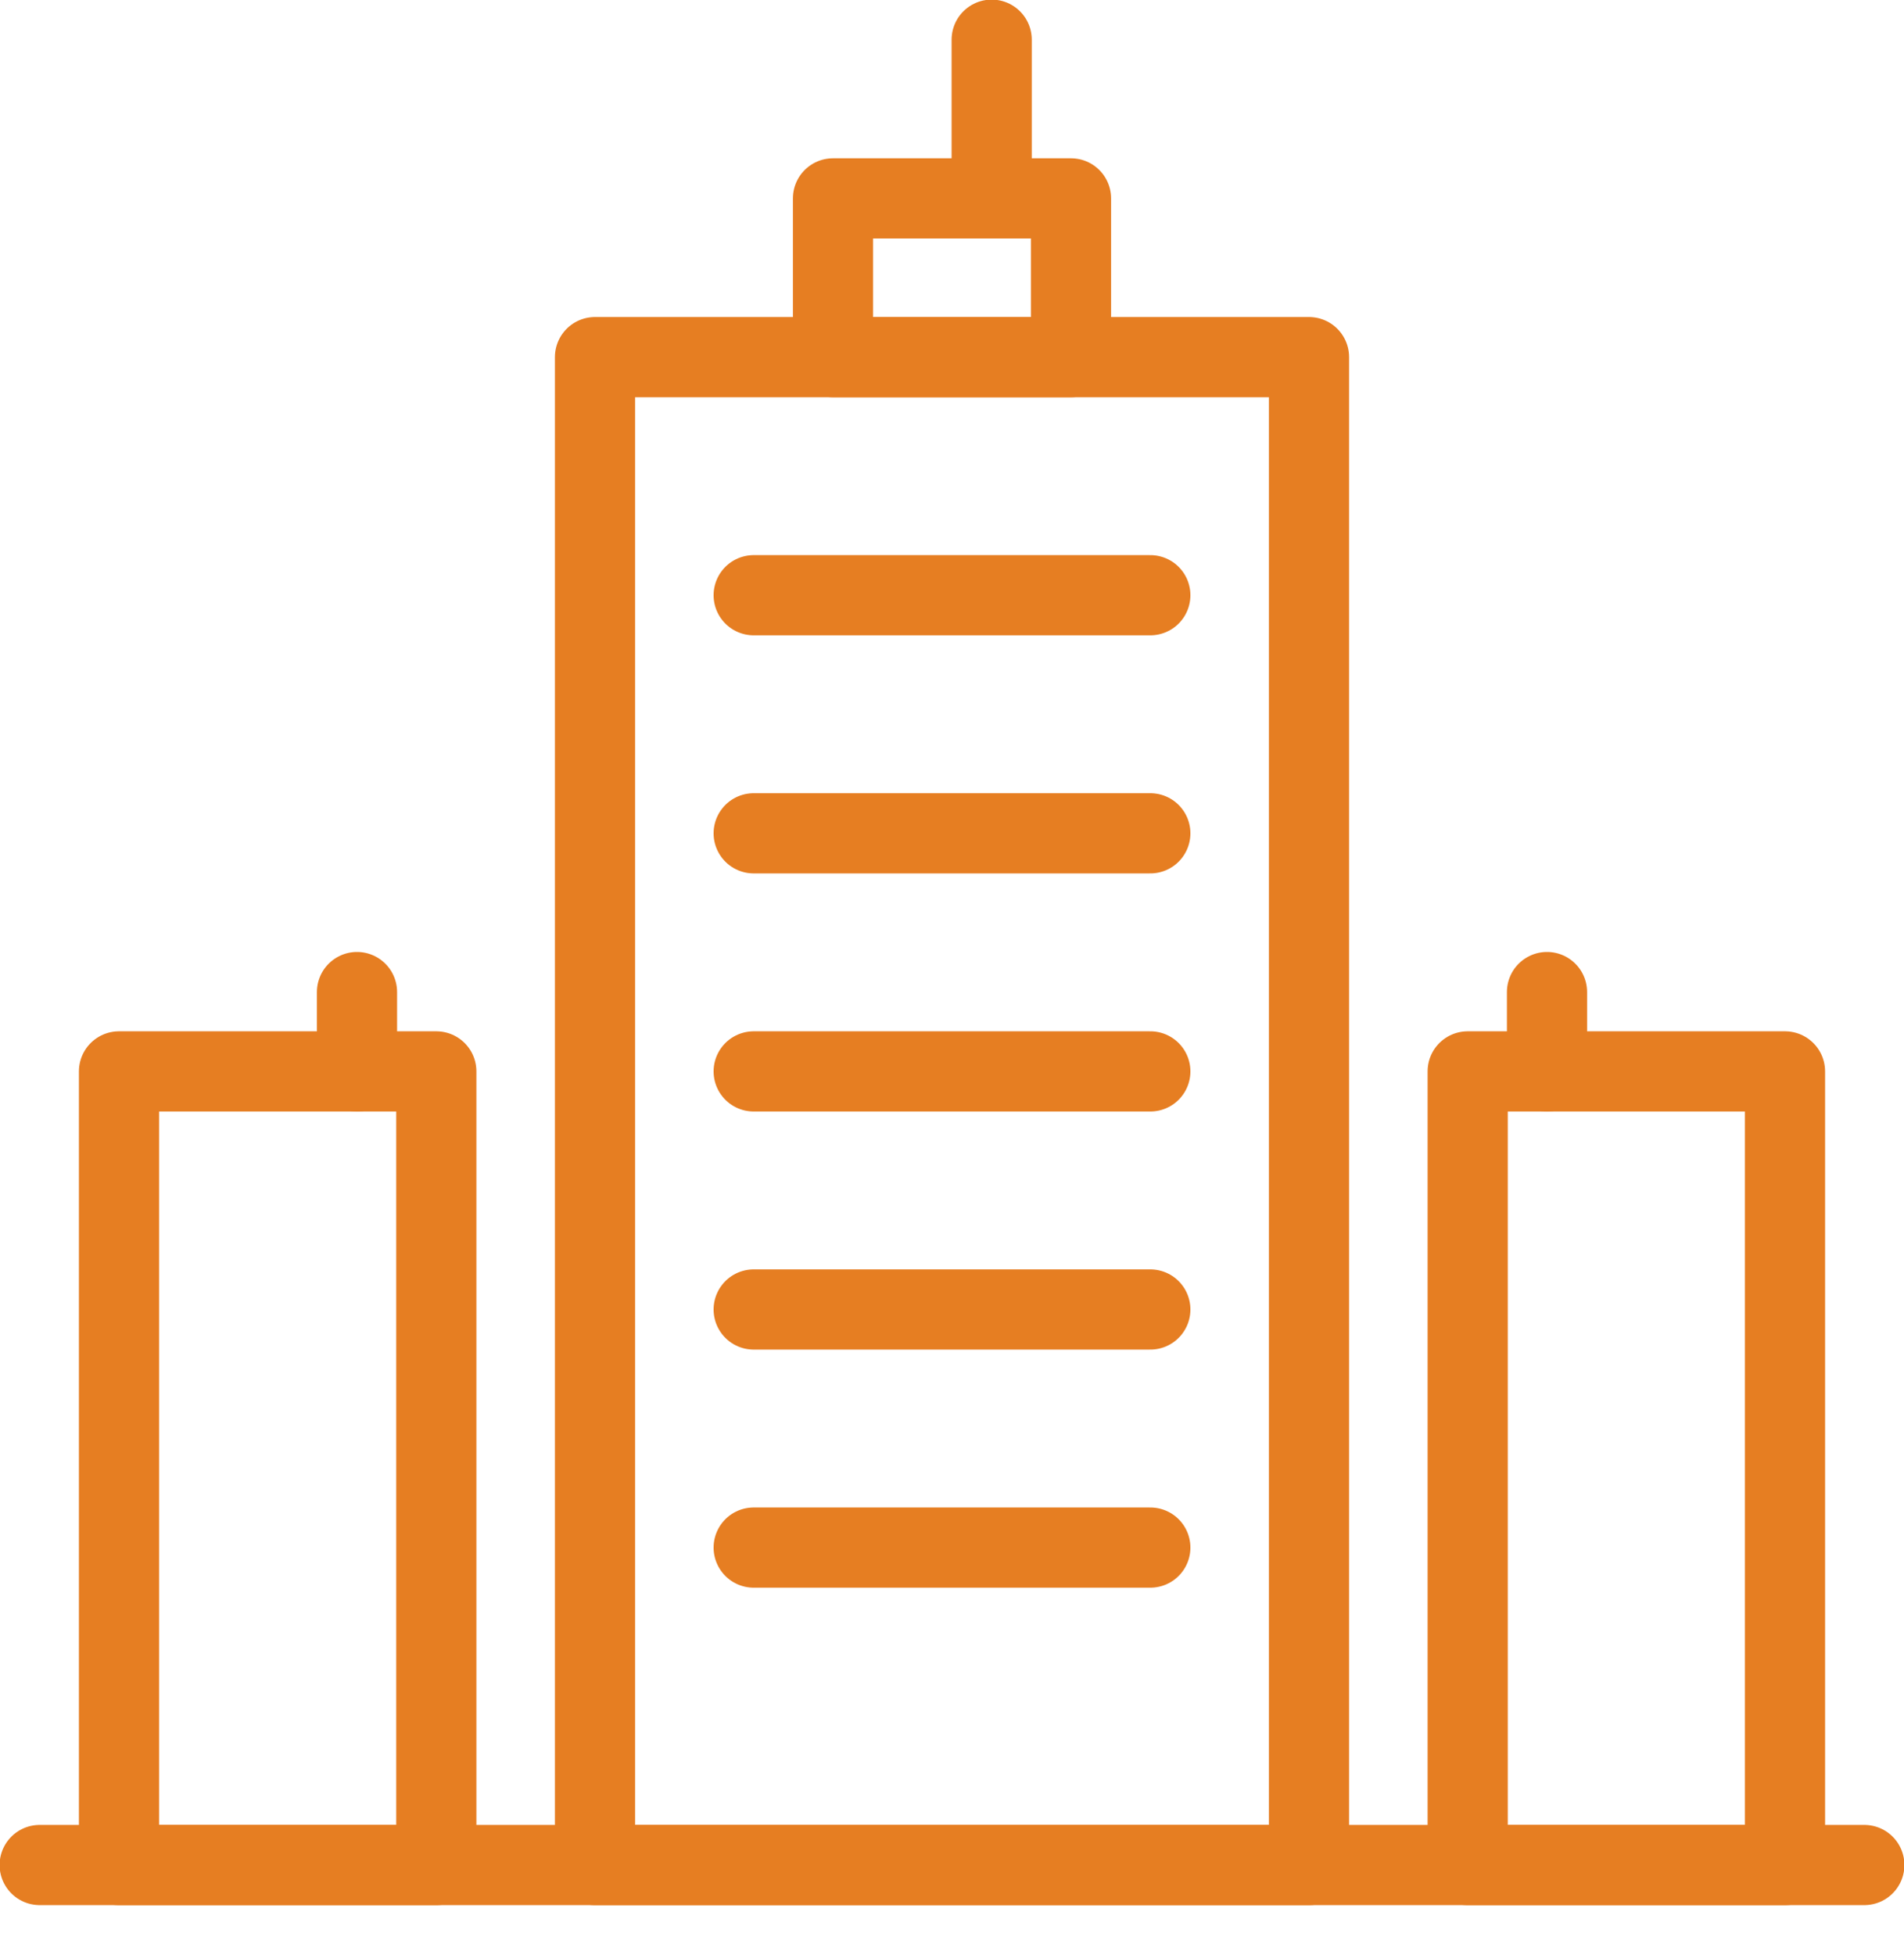
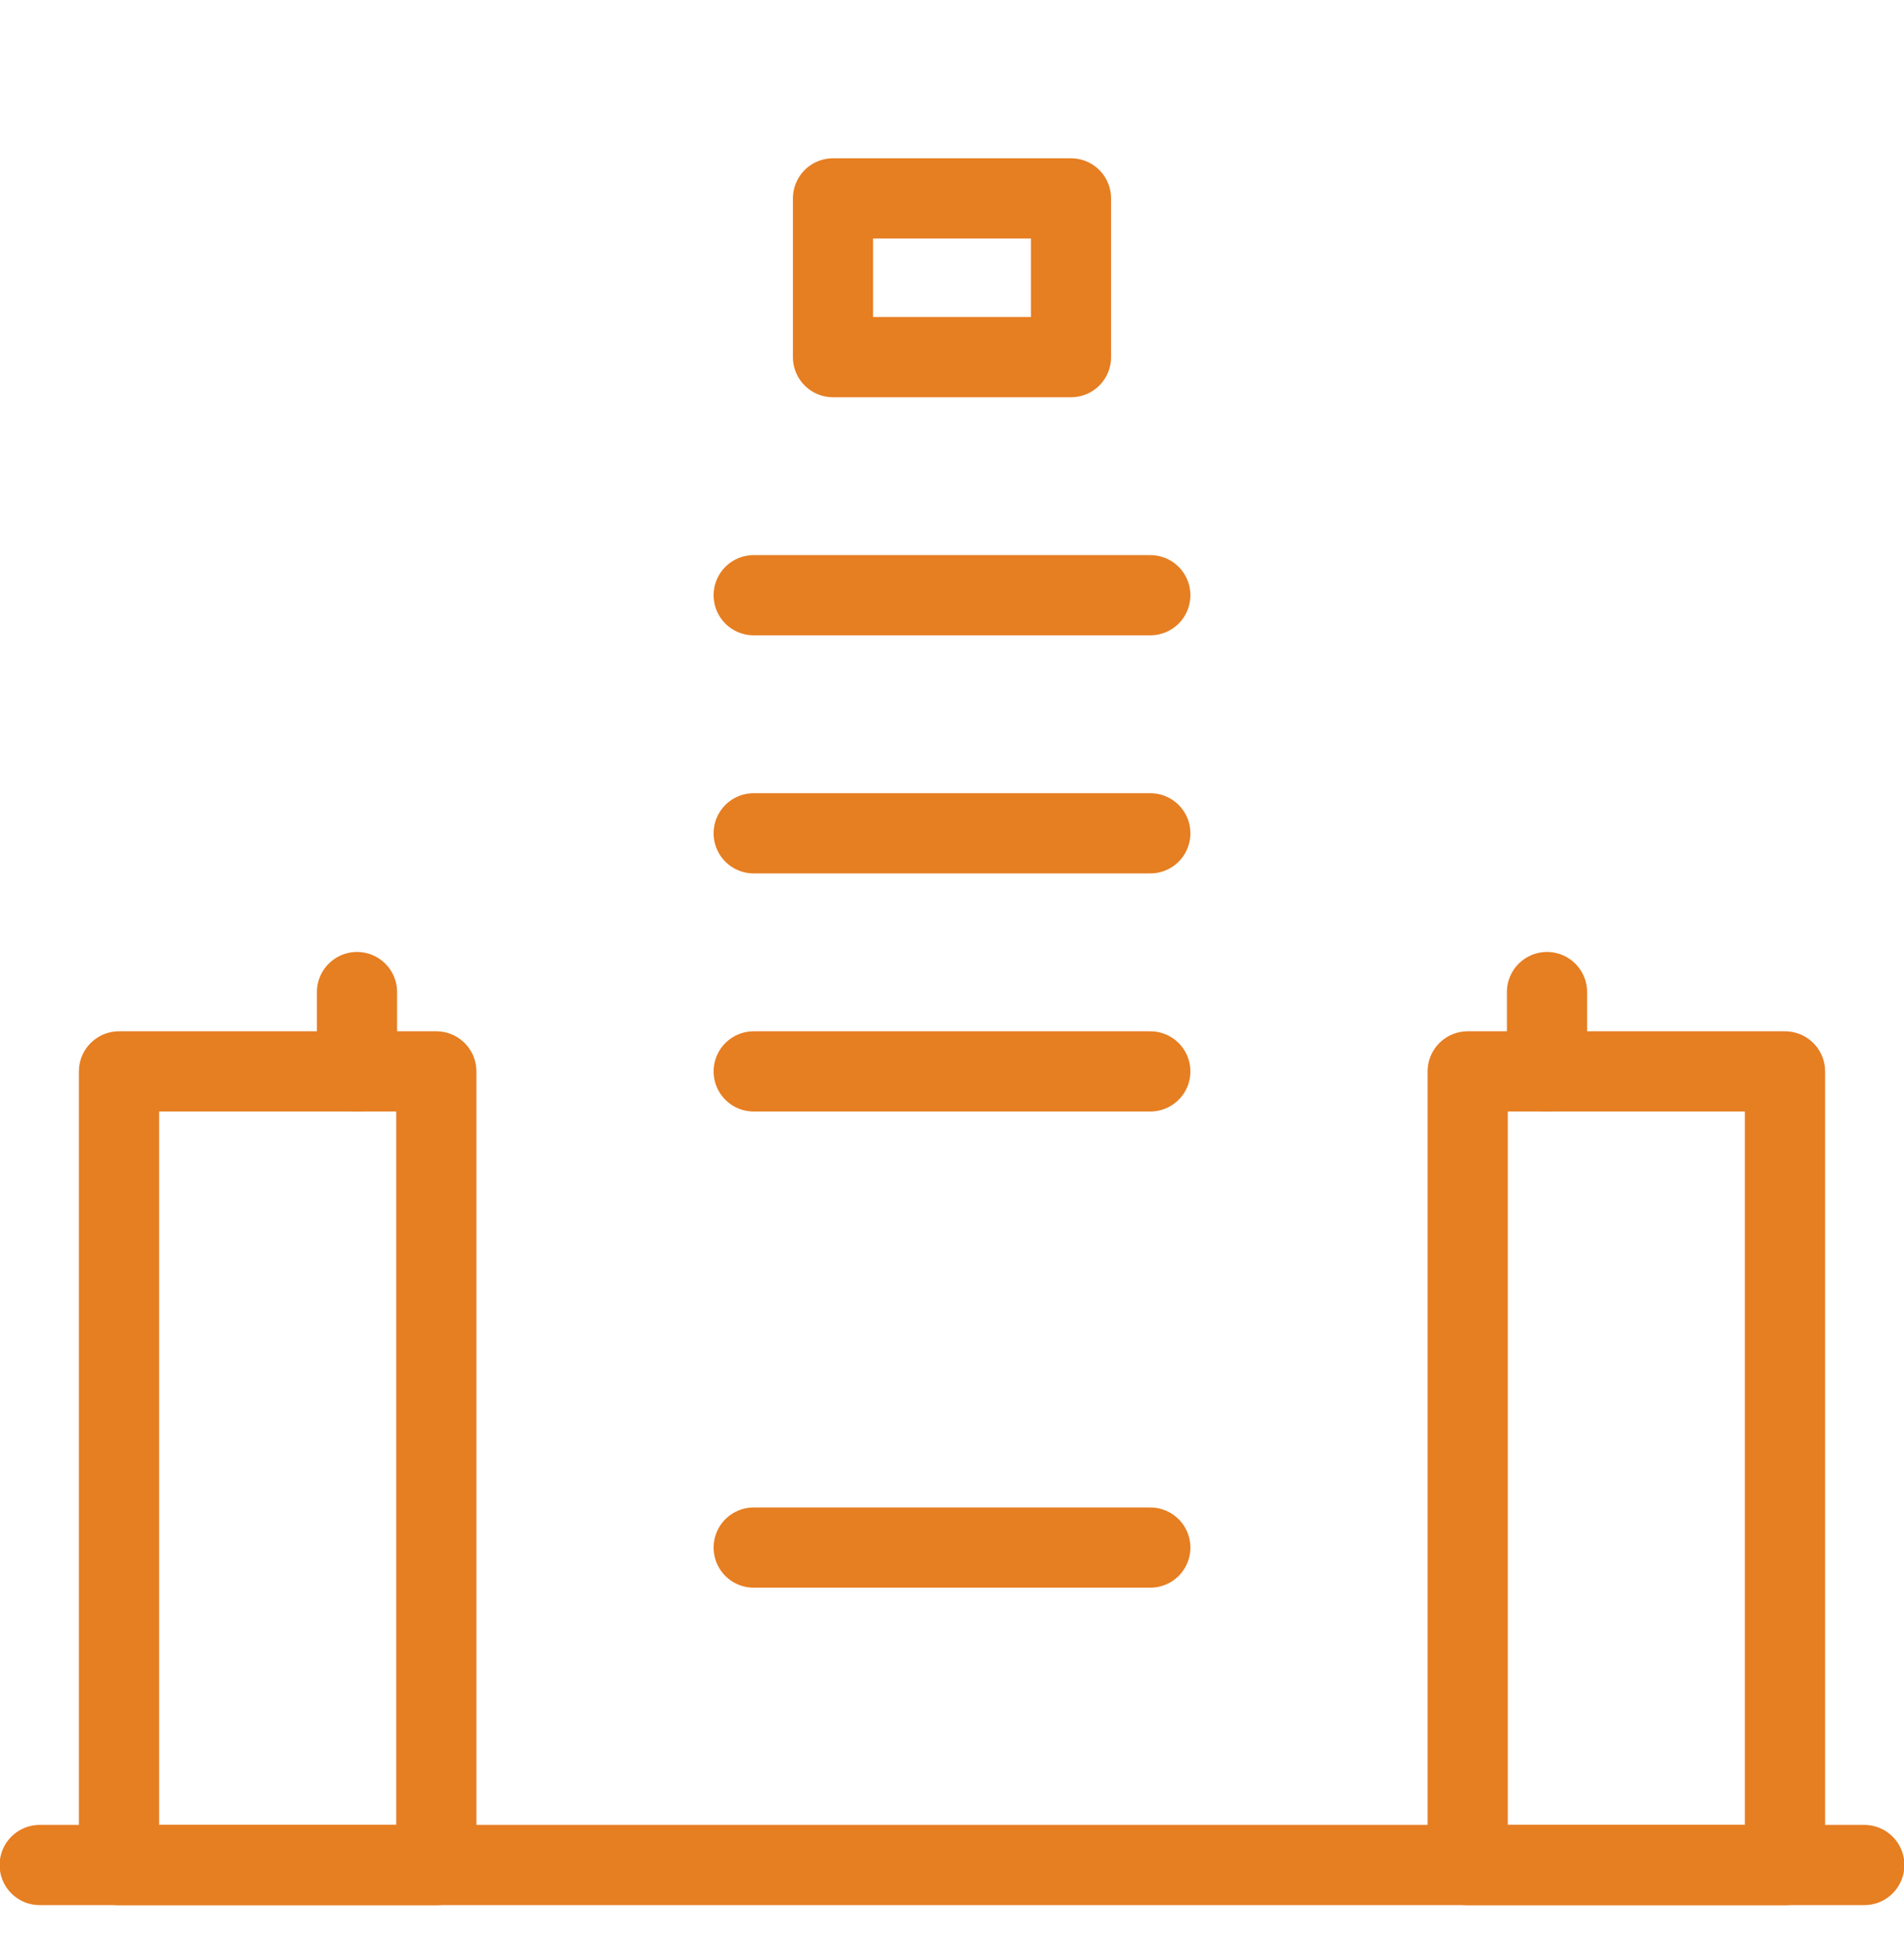
<svg xmlns="http://www.w3.org/2000/svg" width="38px" height="39px" viewBox="0 0 38 39" version="1.1">
  <title>building-3</title>
  <desc>Created with Sketch.</desc>
  <g id="Page-1" stroke="none" stroke-width="1" fill="none" fill-rule="evenodd">
    <g id="Cariere" transform="translate(-262, -1350)">
      <g id="building-3" transform="translate(262, 1350)">
        <g id="Outline_Icons" stroke="#E67E22" stroke-linecap="round" stroke-linejoin="round" stroke-width="1.6">
          <g id="Group">
            <path d="M0.792,37.208 L37.208,37.208" id="Path" />
-             <rect id="Rectangle" x="11.875" y="7.125" width="14.25" height="30.083" />
            <rect id="Rectangle" x="29.292" y="21.375" width="6.333" height="15.833" />
            <rect id="Rectangle" x="2.375" y="21.375" width="6.333" height="15.833" />
            <path d="M7.125,21.375 L7.125,19.792" id="Path" />
            <path d="M30.875,21.375 L30.875,19.792" id="Path" />
            <rect id="Rectangle" x="16.625" y="3.958" width="4.75" height="3.167" />
-             <path d="M19.792,3.958 L19.792,0.792" id="Path" />
            <path d="M15.042,11.875 L22.958,11.875" id="Path" />
            <path d="M15.042,16.625 L22.958,16.625" id="Path" />
            <path d="M15.042,21.375 L22.958,21.375" id="Path" />
-             <path d="M15.042,26.125 L22.958,26.125" id="Path" />
            <path d="M15.042,30.875 L22.958,30.875" id="Path" />
          </g>
        </g>
        <g id="invisible_shape">
          <rect id="Rectangle" x="0" y="0" width="38" height="38" />
        </g>
      </g>
    </g>
  </g>
</svg>